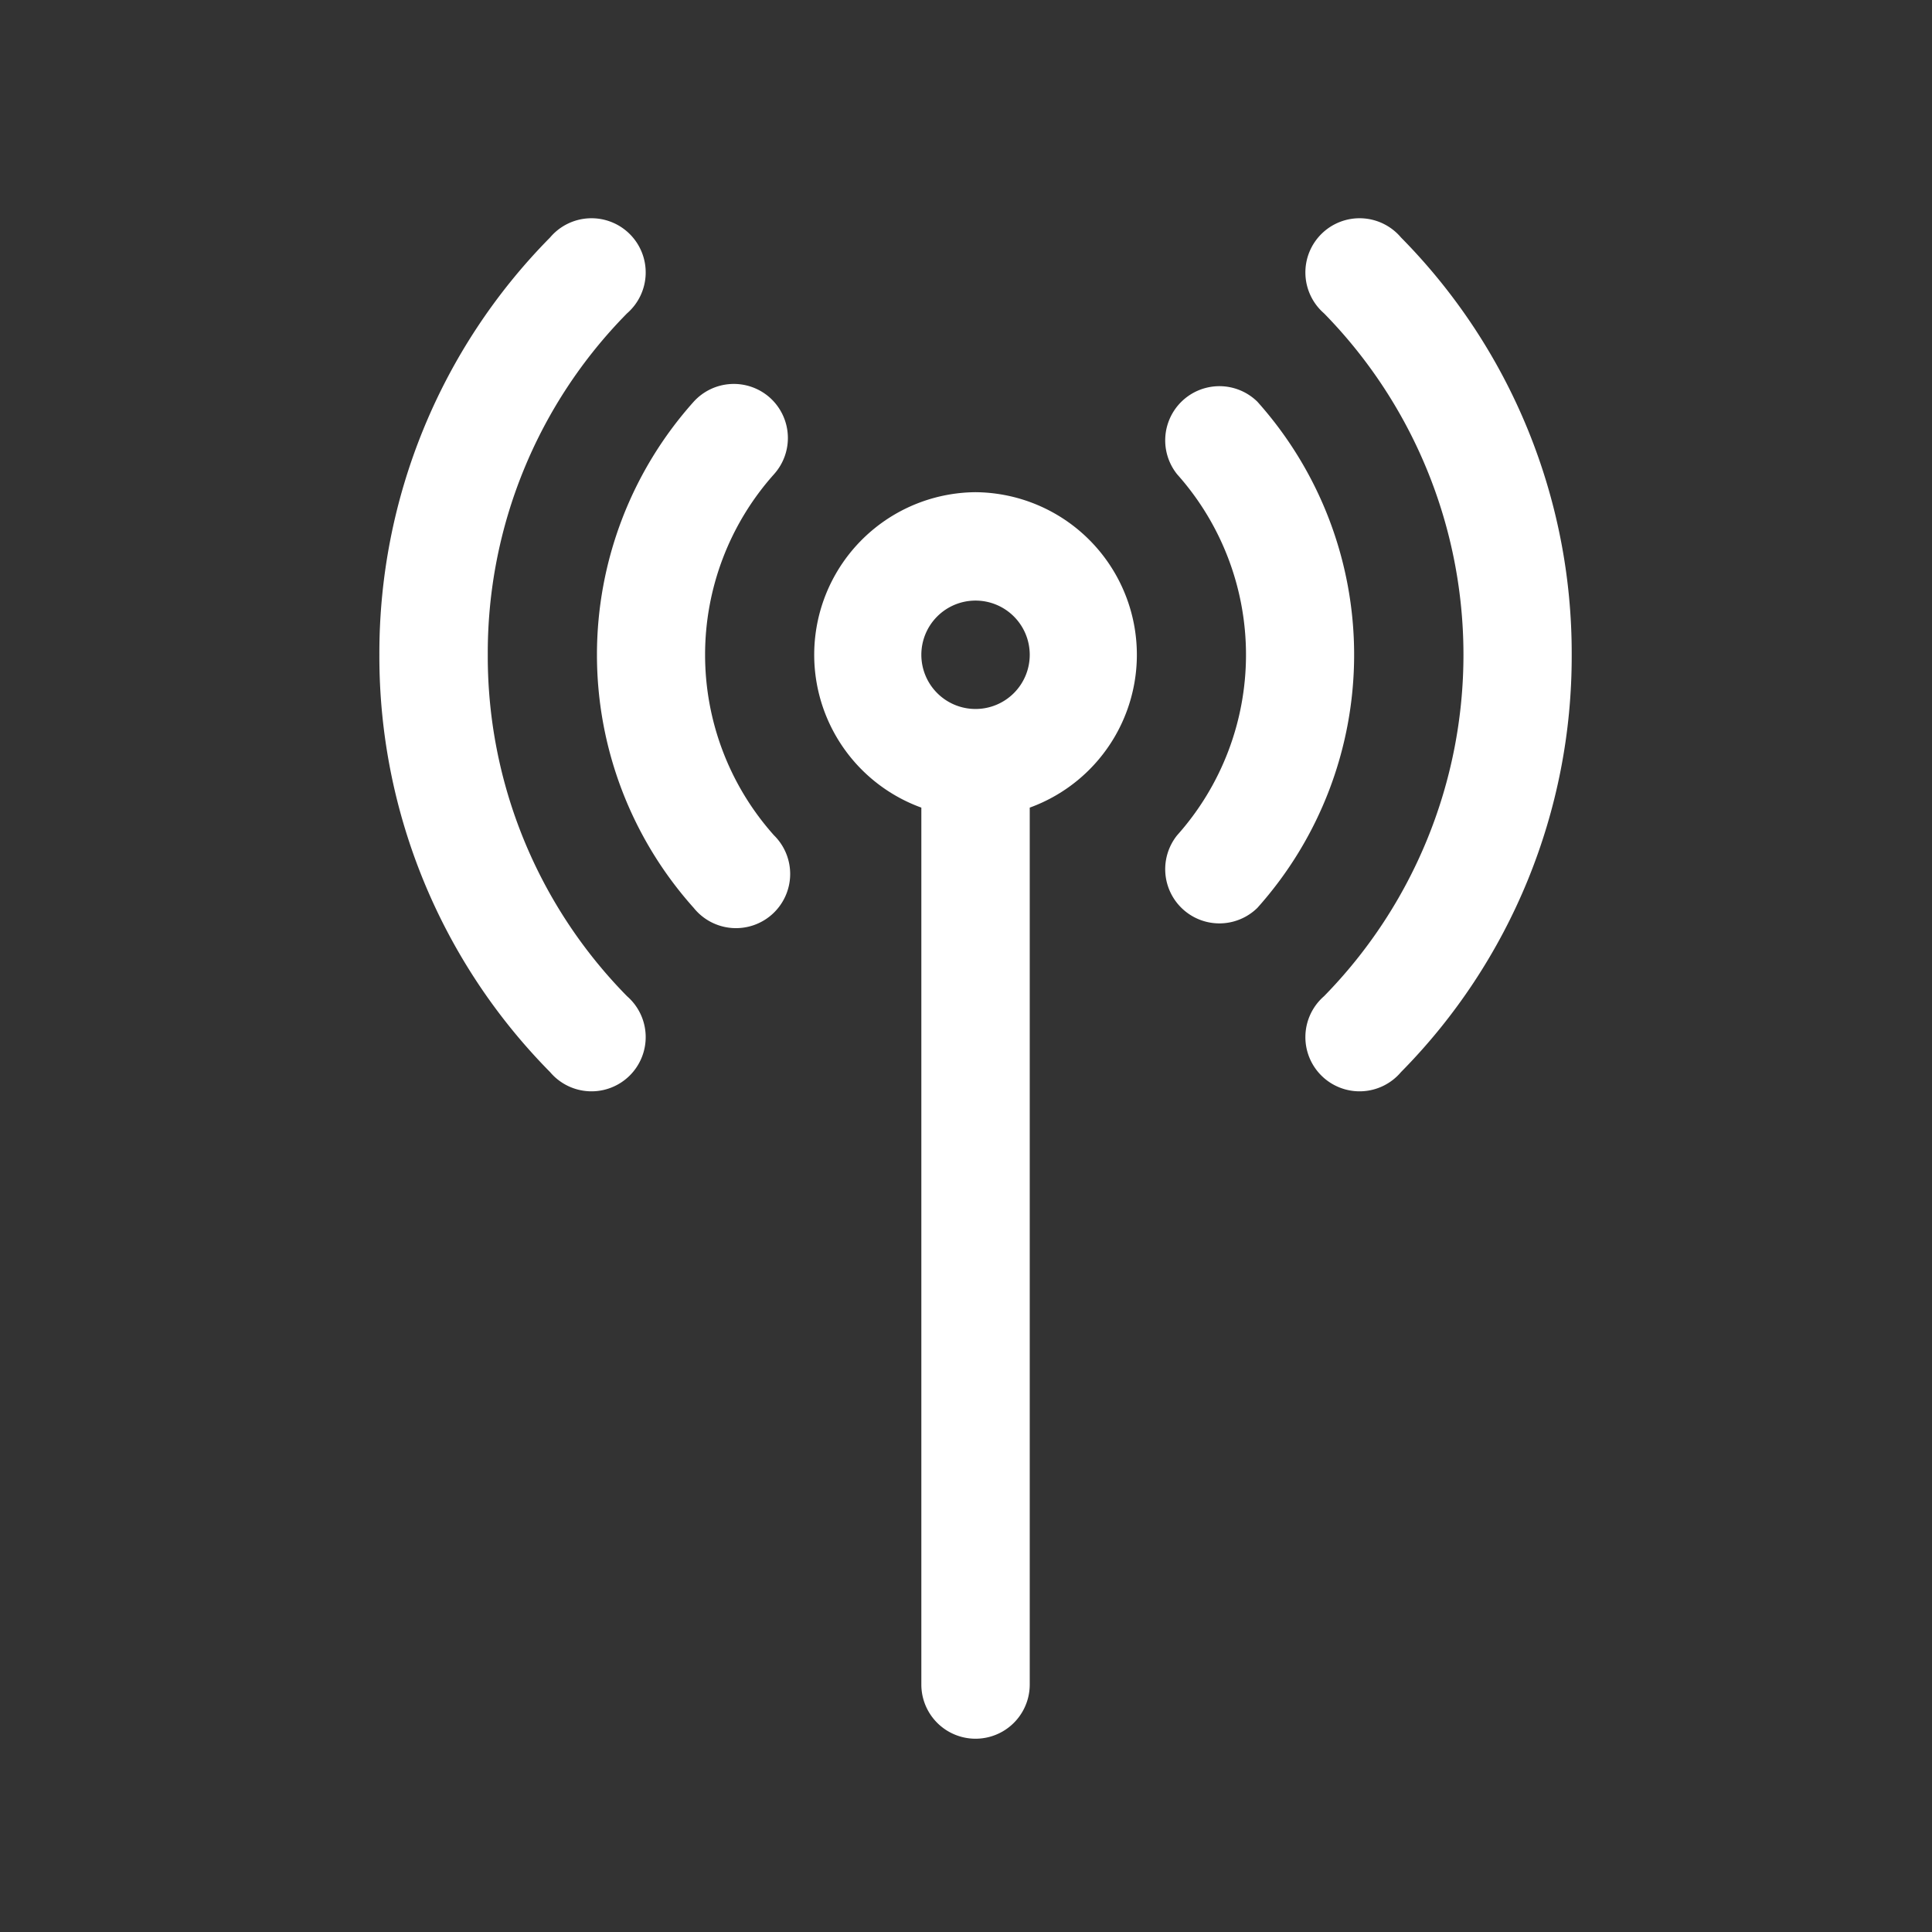
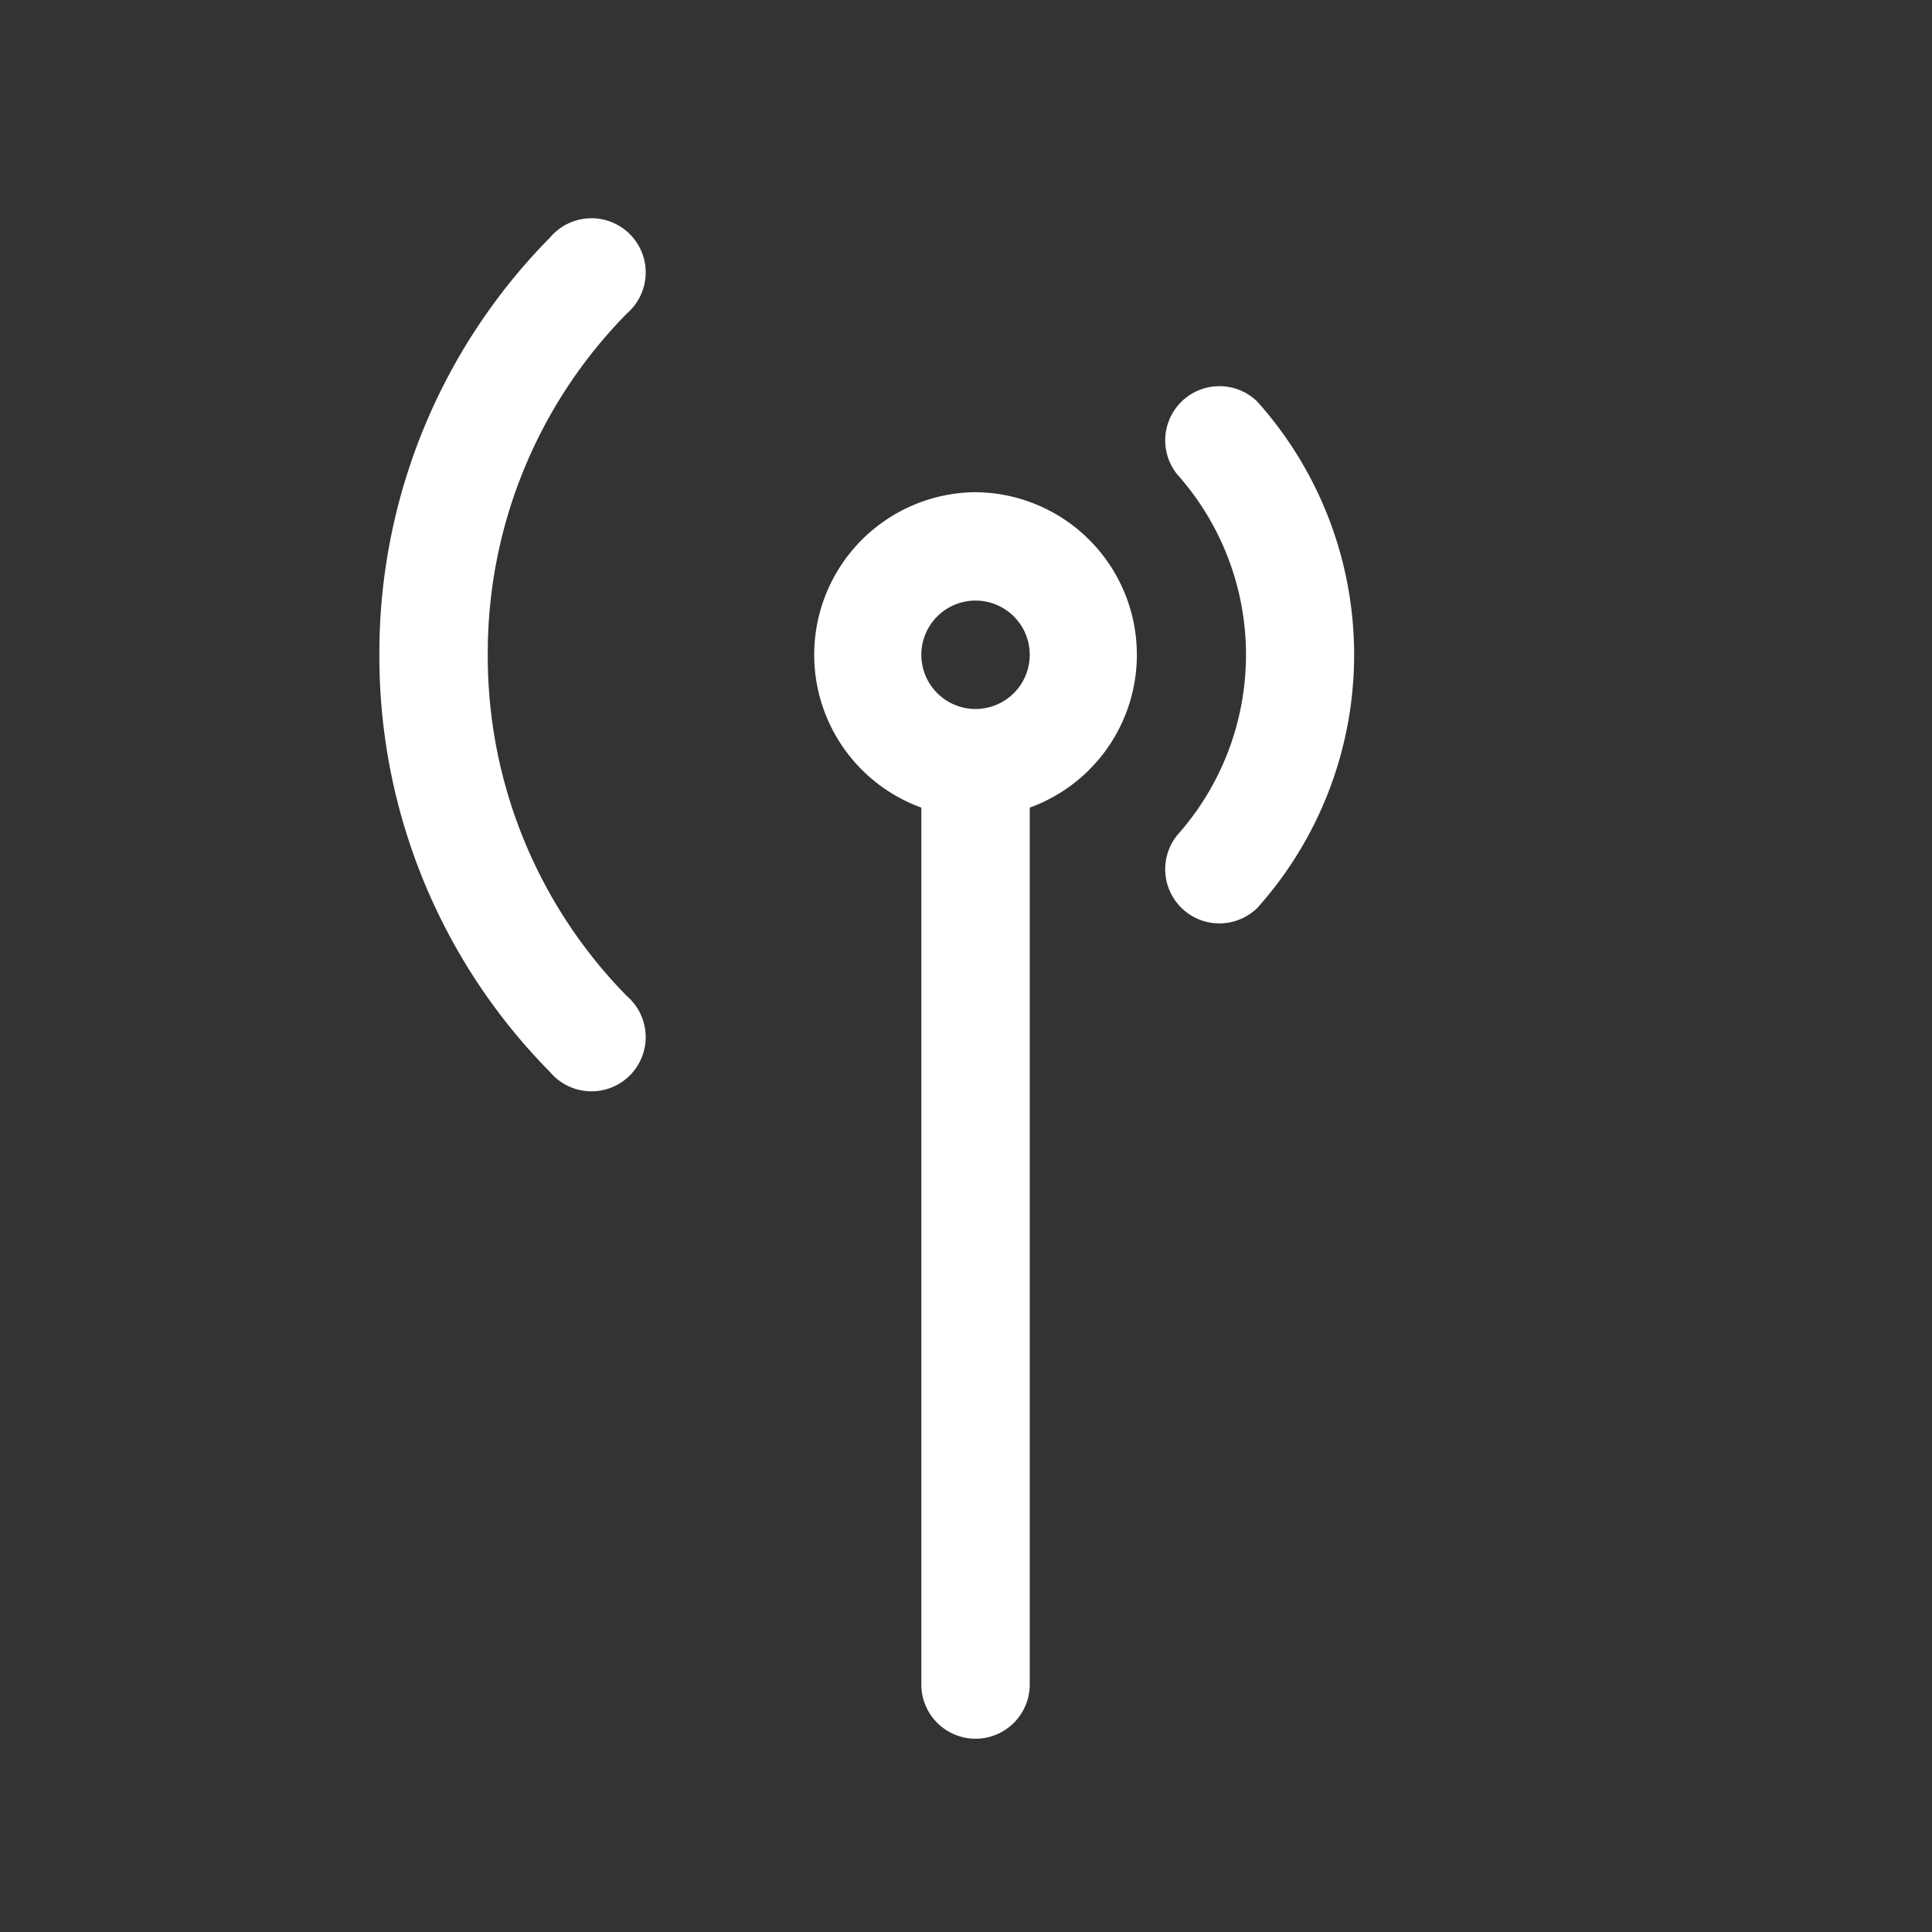
<svg xmlns="http://www.w3.org/2000/svg" xmlns:ns1="http://sodipodi.sourceforge.net/DTD/sodipodi-0.dtd" xmlns:ns2="http://www.inkscape.org/namespaces/inkscape" width="6.987mm" height="6.987mm" viewBox="0 0 6.987 6.987" version="1.1" id="svg37148" ns1:docname="ico2.svg" ns2:version="1.1 (c68e22c387, 2021-05-23)">
  <rect x="0" y="0" width="6.987" height="6.987" fill="#333333" stroke="none" />
  <defs id="defs37145" />
  <g ns2:label="Capa 1" ns2:groupmode="layer" id="layer1" transform="translate(-92.928,-129.264)">
    <g id="Layer_18" data-name="Layer 18" transform="matrix(0.196,0,0,0.196,93.32,129.672)" style="fill:#ffffff;fill-opacity:1">
      <path d="m 16,7 a 3,3 0 0 0 -1,5.82 V 29 a 1,1 0 0 0 2,0 V 12.82 A 3,3 0 0 0 16,7 Z m 0,4 a 1,1 0 1 1 1,-1 1,1 0 0 1 -1,1 z" id="path400791" style="fill:#ffffff;fill-opacity:1" />
-       <path d="m 27,10 a 10.91,10.91 0 0 0 -3.15,-7.7 1,1 0 1 0 -1.42,1.4 9,9 0 0 1 0,12.6 1,1 0 1 0 1.42,1.4 A 10.91,10.91 0 0 0 27,10 Z" id="path400793" style="fill:#ffffff;fill-opacity:1" />
      <path d="m 21.2,5.33 a 1,1 0 0 0 -1.48,1.34 5,5 0 0 1 0,6.66 1,1 0 0 0 1.48,1.34 7,7 0 0 0 0,-9.34 z" id="path400795" style="fill:#ffffff;fill-opacity:1" />
      <path d="M 7,10 A 8.92,8.92 0 0 1 9.57,3.7 1,1 0 1 0 8.15,2.3 10.91,10.91 0 0 0 5,10 10.91,10.91 0 0 0 8.15,17.7 1,1 0 1 0 9.57,16.3 8.94,8.94 0 0 1 7,10 Z" id="path400797" style="fill:#ffffff;fill-opacity:1" />
-       <path d="m 12.21,5.26 a 1,1 0 0 0 -1.41,0.07 7,7 0 0 0 0,9.34 1,1 0 1 0 1.48,-1.34 5,5 0 0 1 0,-6.66 1,1 0 0 0 -0.07,-1.41 z" id="path400799" style="fill:#ffffff;fill-opacity:1" />
    </g>
  </g>
</svg>